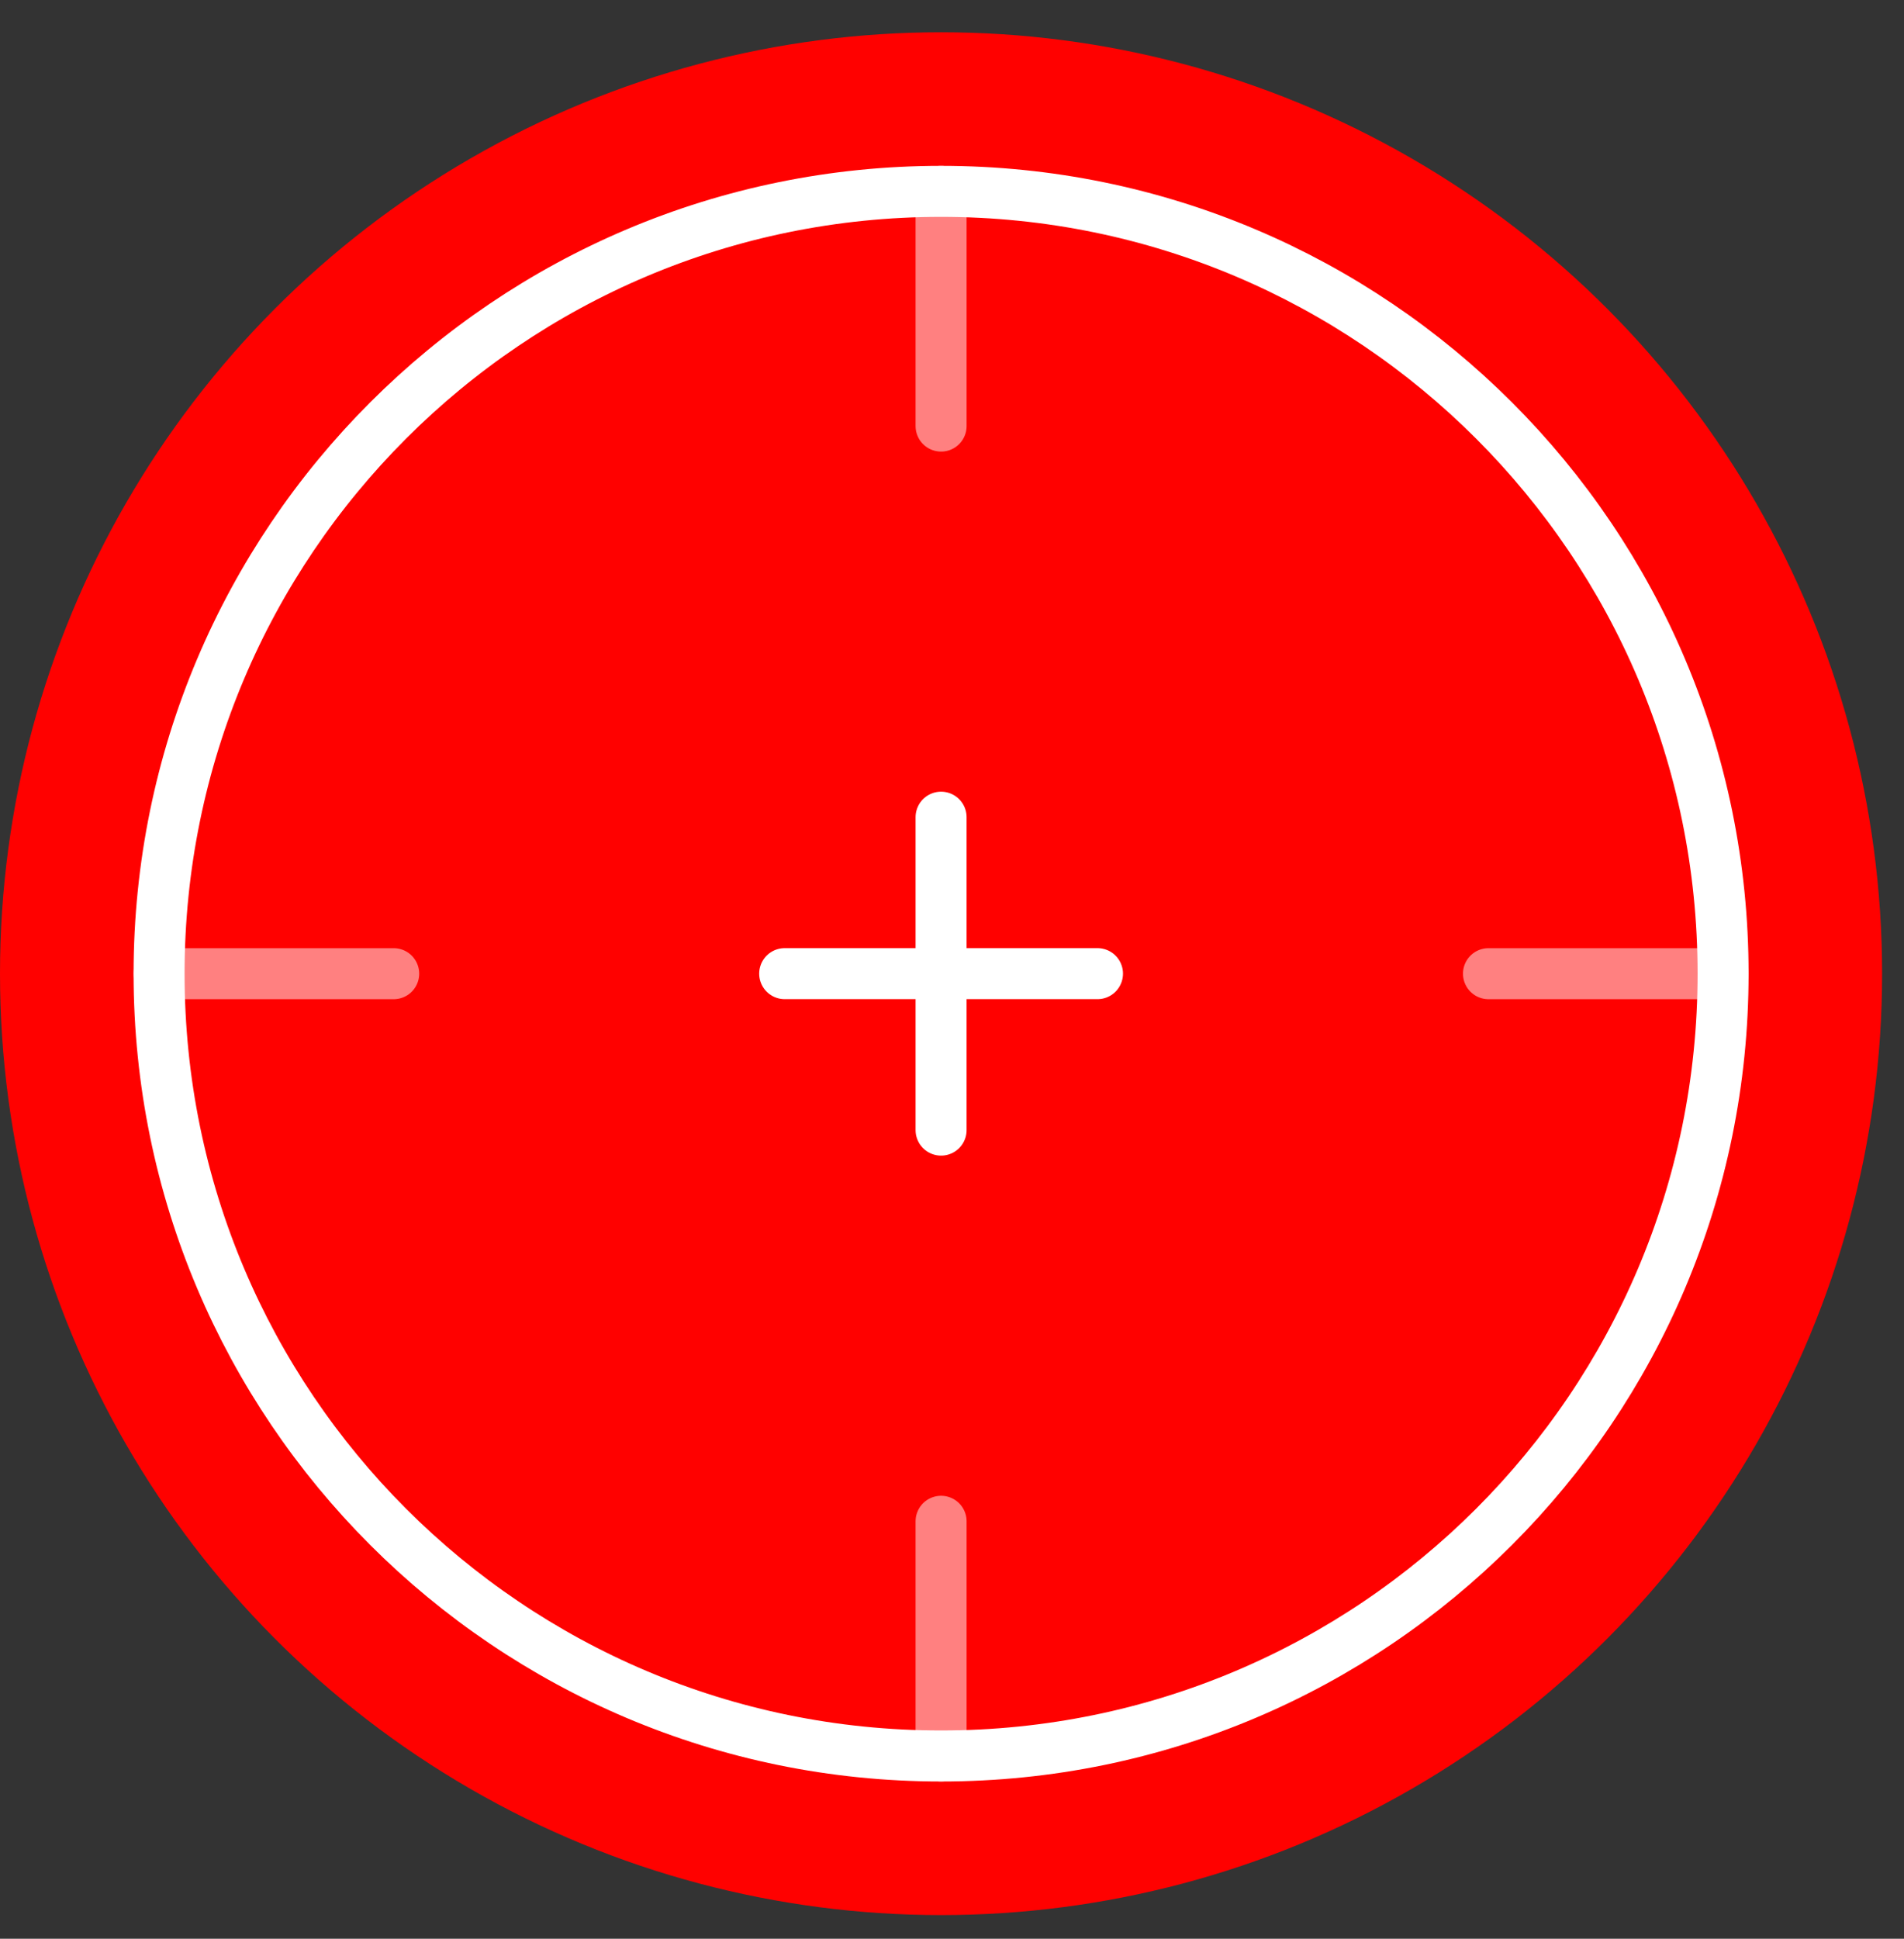
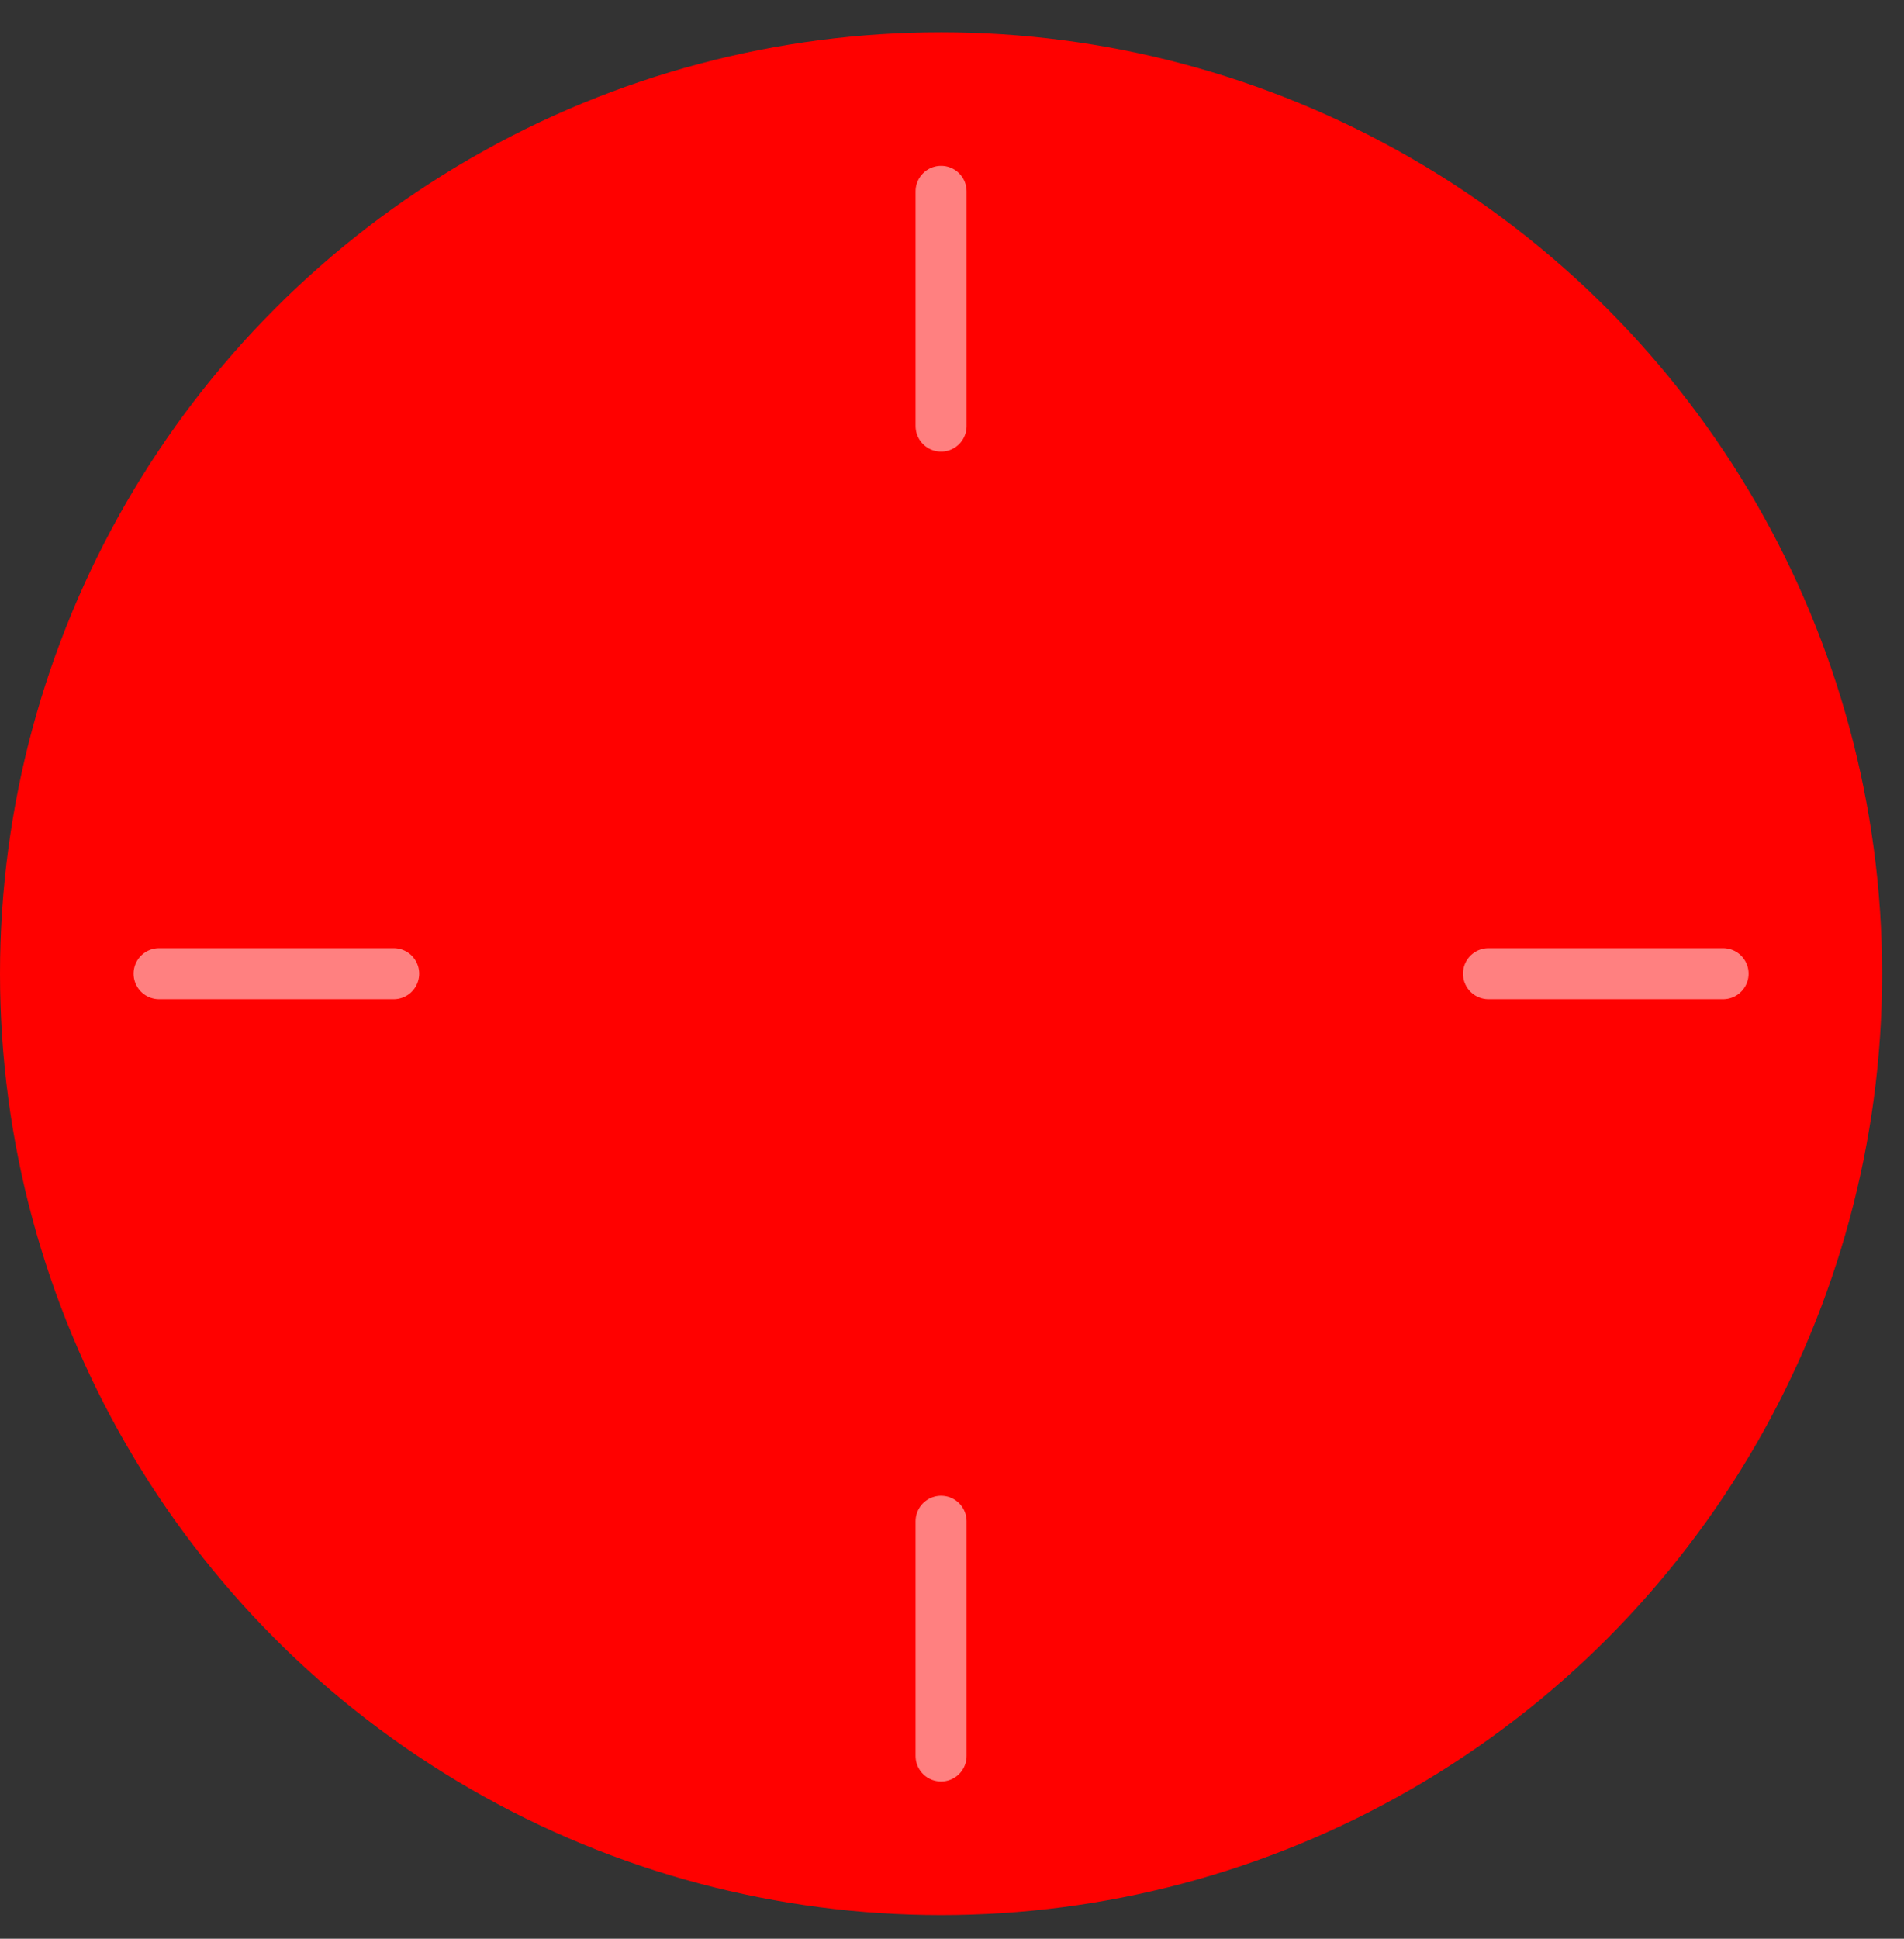
<svg xmlns="http://www.w3.org/2000/svg" width="56" height="57" viewBox="0 0 56 57" fill="none">
  <rect x="0" y="0" width="56" height="57" fill="#333333" stroke="none" />
  <circle cx="27.678" cy="28.627" r="27.678" fill="#FF0100" />
-   <path d="M50.679 28.627C50.679 41.329 40.382 51.627 27.679 51.627C14.976 51.627 4.679 41.329 4.679 28.627C4.679 15.924 14.976 5.626 27.679 5.626C40.382 5.626 50.679 15.924 50.679 28.627Z" stroke="white" stroke-width="1.5" />
  <path opacity="0.5" d="M4.679 28.627H11.579M43.779 28.627H50.679M27.679 51.627V44.727M27.679 12.527V5.626" stroke="white" stroke-width="1.5" stroke-linecap="round" />
-   <path d="M27.679 28.626H23.079M27.679 28.626H32.279M27.679 28.626V33.226M27.679 28.626V24.026" stroke="white" stroke-width="1.5" stroke-linecap="round" stroke-linejoin="round" />
</svg>